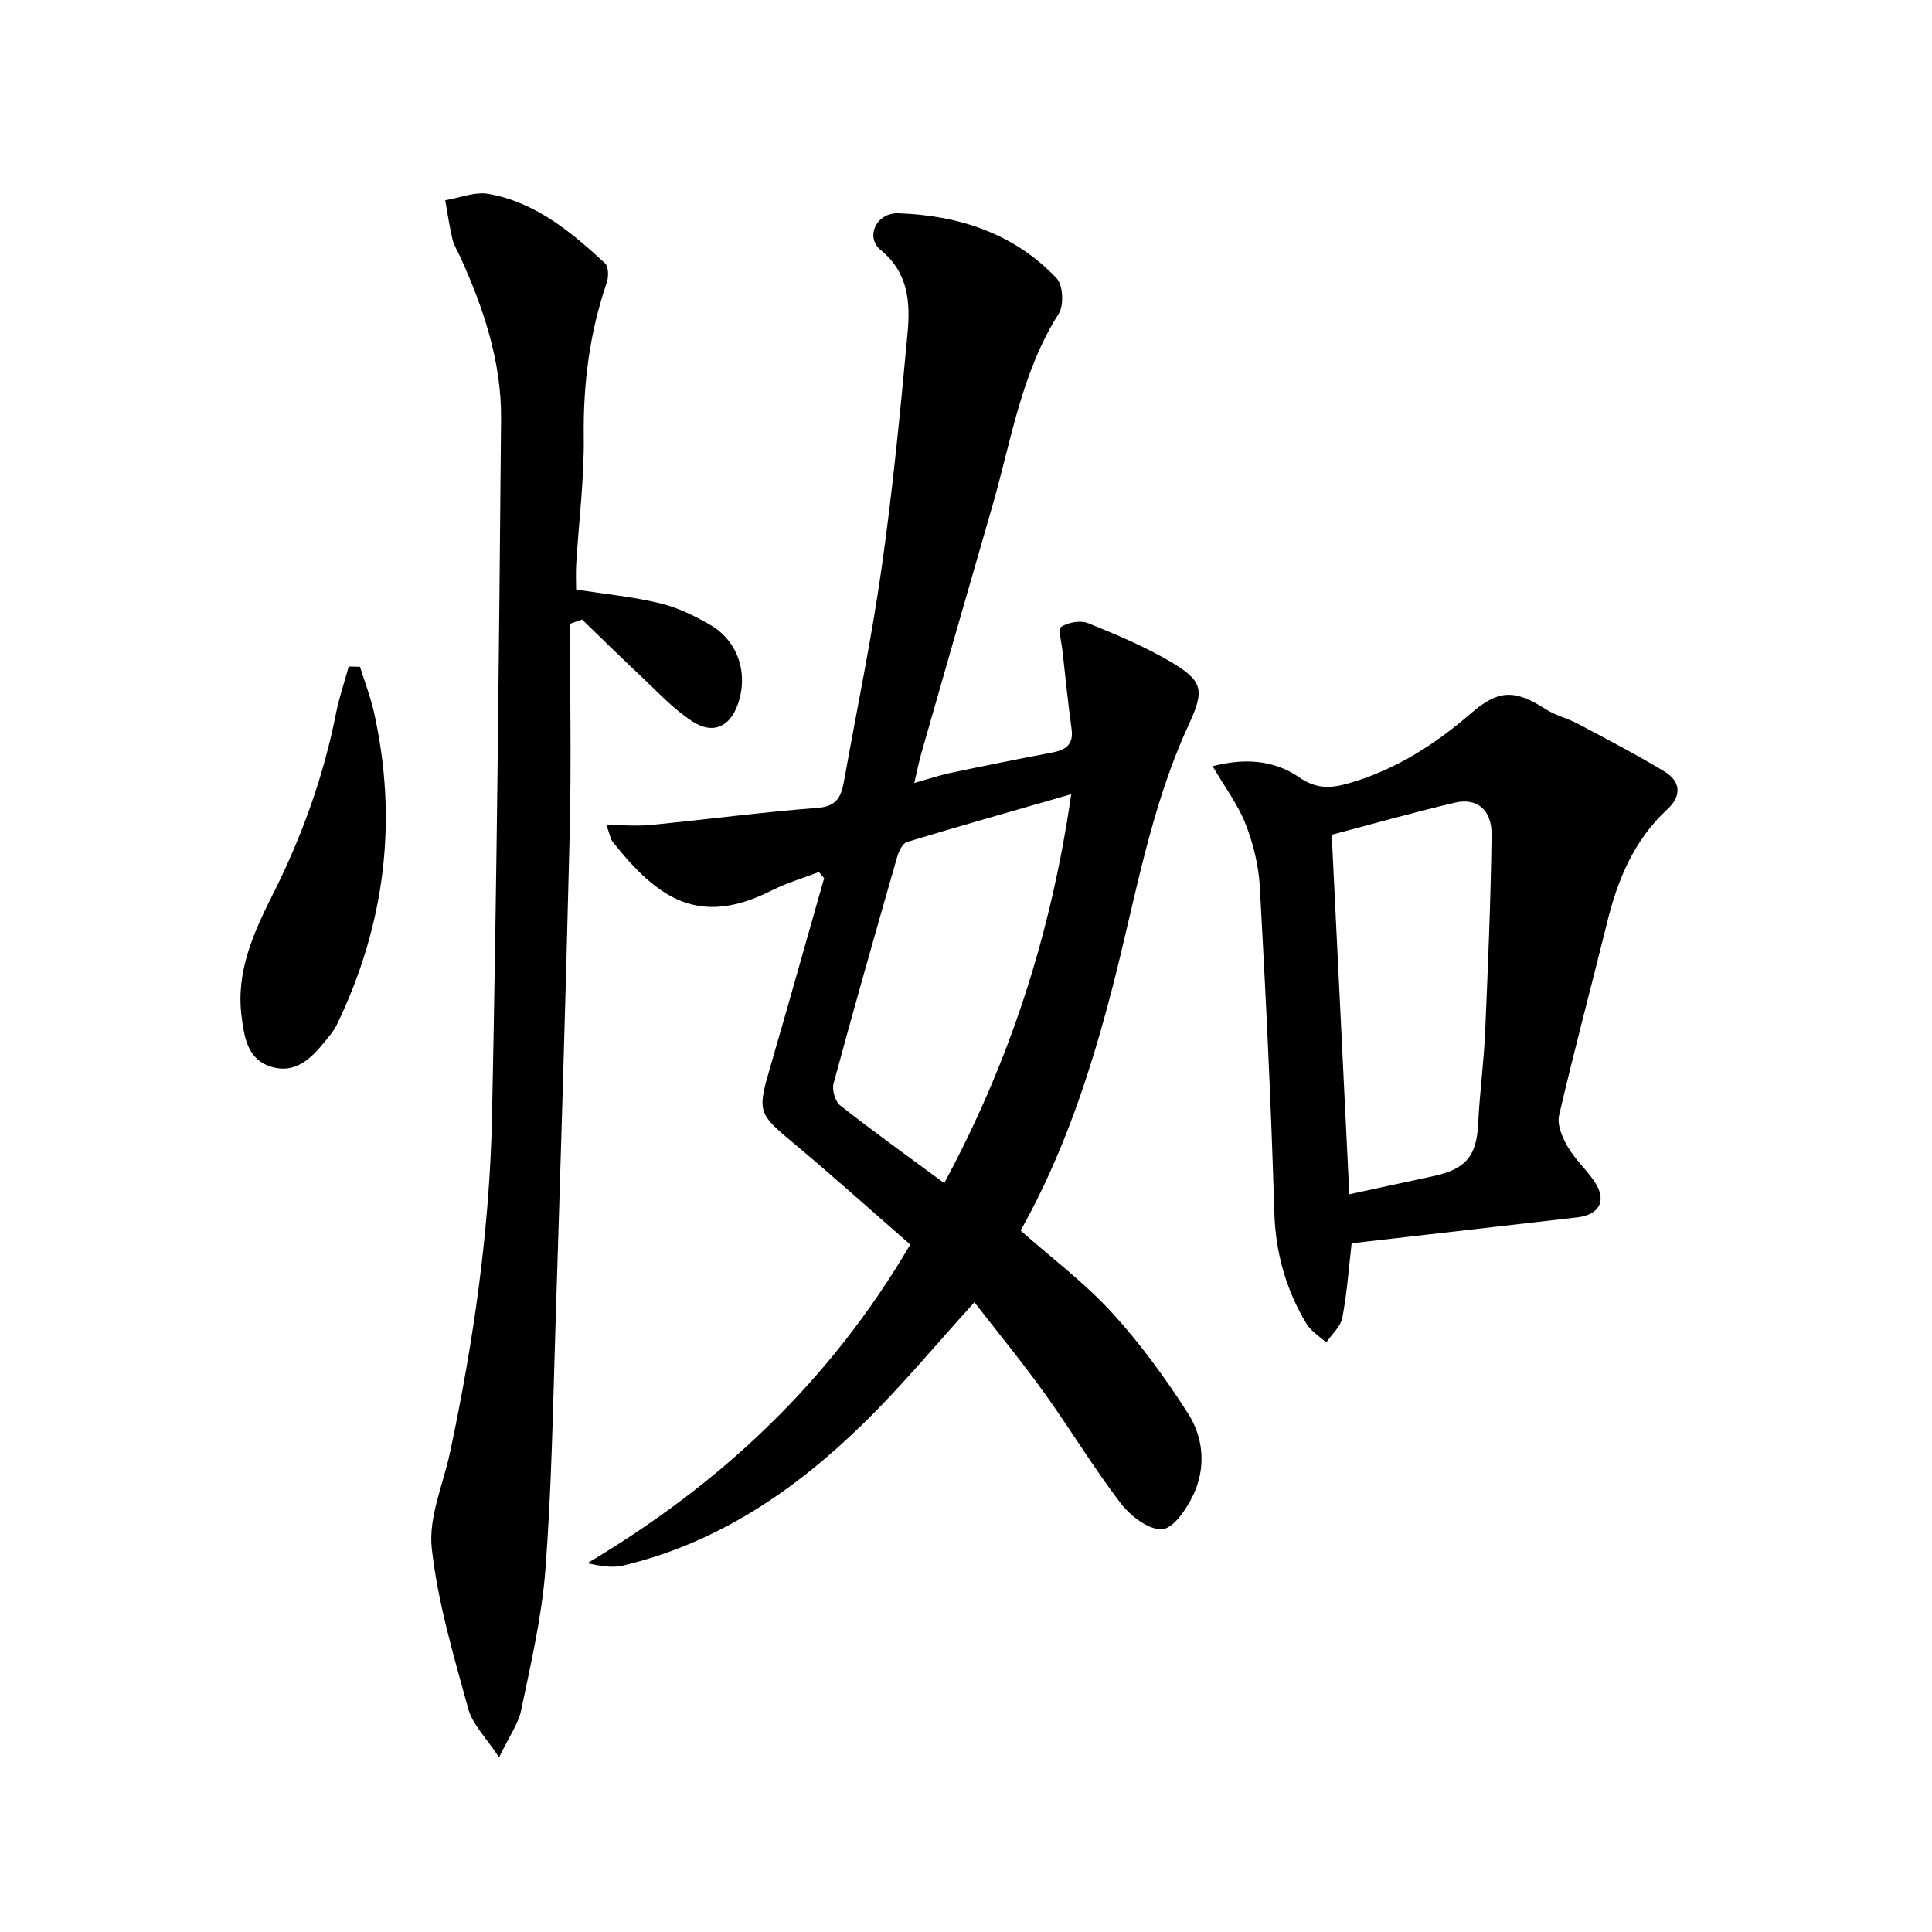
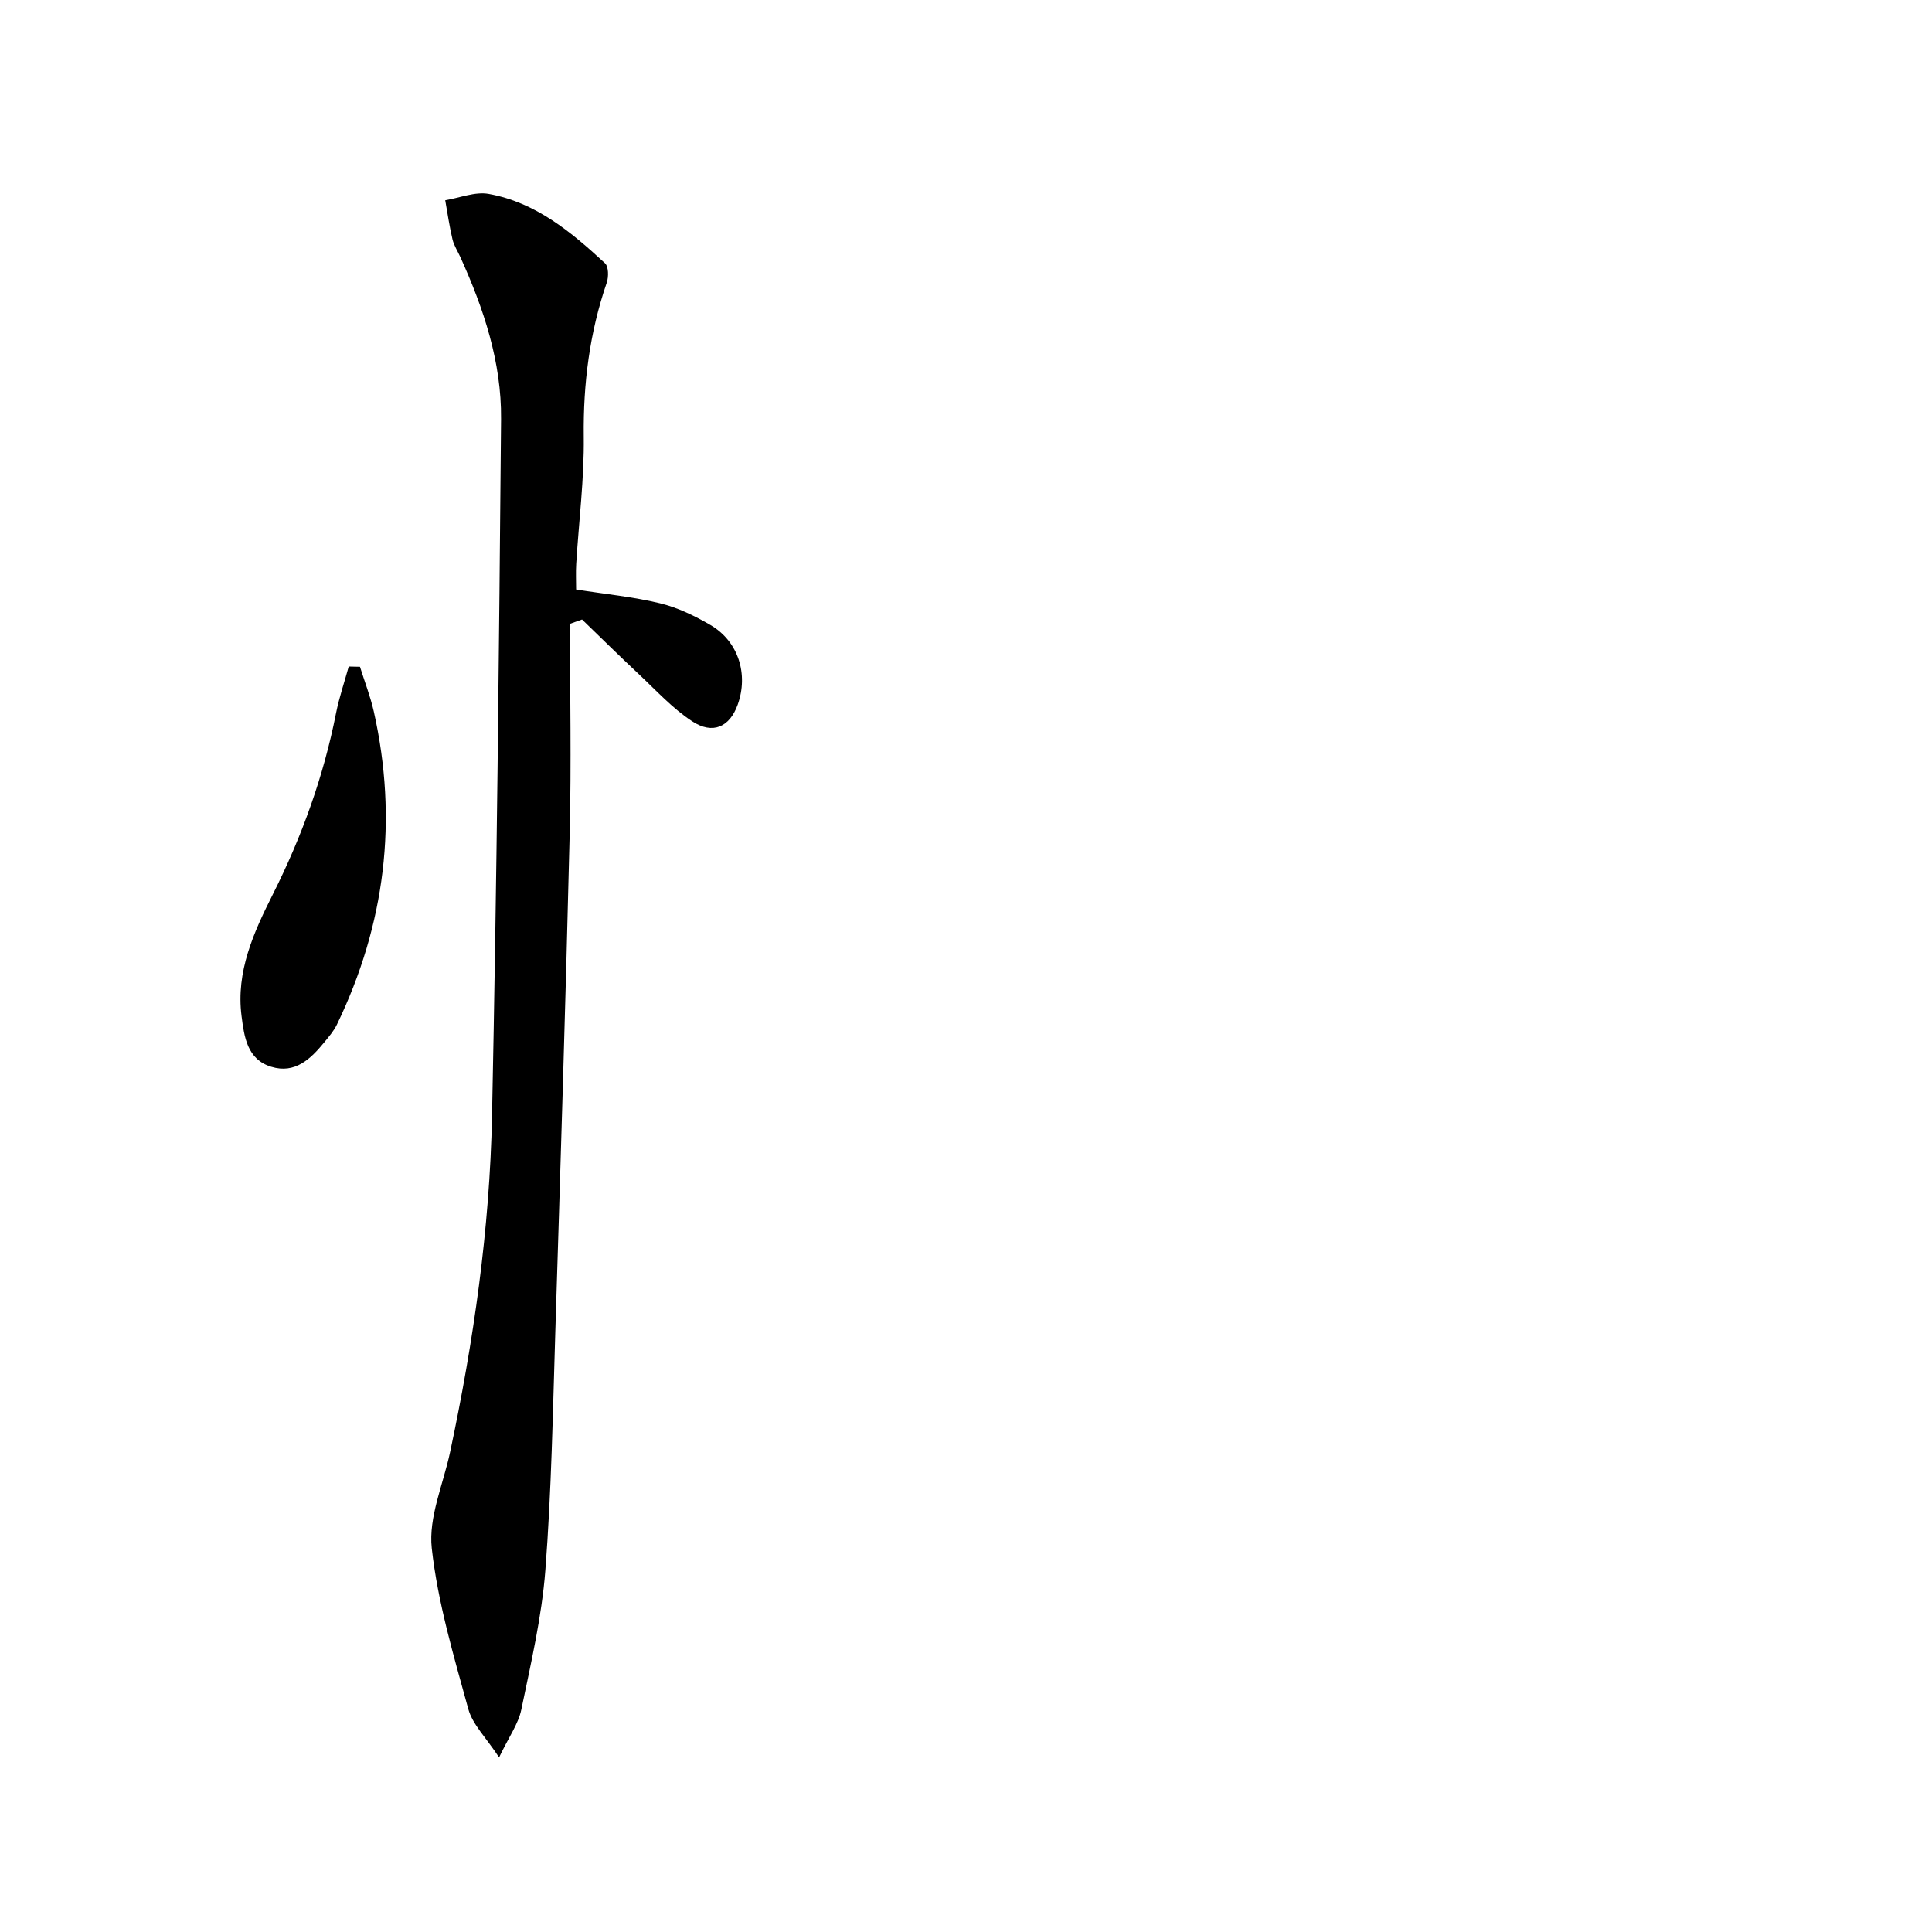
<svg xmlns="http://www.w3.org/2000/svg" enable-background="new 0 0 400 400" viewBox="0 0 400 400">
-   <path d="m201.74 269.62c-7.98 8.78-14.98 17.26-22.79 24.91-14.18 13.91-30.28 24.94-49.99 29.61-2.25.53-4.73.07-7.36-.49 27.56-16.4 50.18-37.51 66.86-65.98-7.84-6.83-15.58-13.8-23.56-20.48-8.19-6.86-8.22-6.72-5.16-17.21 3.7-12.7 7.26-25.45 10.89-38.18-.36-.42-.72-.83-1.09-1.25-3.26 1.25-6.66 2.24-9.76 3.81-14.92 7.54-23.44 1.89-32.87-9.99-.56-.71-.7-1.77-1.35-3.54 3.47 0 6.39.24 9.26-.04 11.53-1.13 23.02-2.65 34.56-3.54 4.09-.32 4.84-2.61 5.39-5.67 2.63-14.71 5.69-29.35 7.78-44.14 2.28-16.09 3.86-32.29 5.35-48.48.58-6.29.22-12.46-5.57-17.21-3.24-2.65-.93-7.75 3.67-7.59 12.47.43 23.97 4.14 32.77 13.47 1.33 1.41 1.53 5.59.42 7.33-7.77 12.25-9.84 26.36-13.75 39.87-4.94 17.05-9.82 34.11-14.7 51.17-.49 1.72-.83 3.47-1.45 6.11 2.88-.81 5.15-1.59 7.48-2.08 6.97-1.47 13.95-2.88 20.95-4.2 2.8-.53 4.59-1.54 4.14-4.87-.74-5.4-1.29-10.83-1.89-16.25-.19-1.71-.95-4.5-.27-4.93 1.47-.94 4-1.39 5.58-.76 5.83 2.35 11.68 4.81 17.08 7.99 6.69 3.95 7.09 5.81 3.76 13.01-8.02 17.36-11.07 36.13-15.8 54.42-4.5 17.41-10.07 34.4-19.01 50.34 6.35 5.62 13.18 10.74 18.85 16.93 5.91 6.43 11.12 13.61 15.84 20.98 3.22 5.03 3.69 11.22 1.07 16.79-1.37 2.91-4.14 7-6.47 7.13-2.79.16-6.56-2.75-8.56-5.36-5.65-7.38-10.46-15.4-15.9-22.96-4.55-6.32-9.51-12.36-14.4-18.67zm20.04-105.19c-11.86 3.41-22.96 6.55-34 9.9-.92.28-1.7 1.93-2.03 3.09-4.48 15.62-8.94 31.25-13.18 46.94-.36 1.33.37 3.73 1.44 4.56 6.92 5.42 14.06 10.55 21.48 16.03 13.49-25.04 22.1-51.34 26.29-80.52z" />
  <path d="m118.01 129.15c0 14.46.29 28.92-.06 43.37-.83 34.42-1.9 68.84-2.98 103.25-.51 16.45-.8 32.93-2.06 49.33-.75 9.7-3 19.3-4.98 28.86-.61 2.95-2.56 5.62-4.6 9.89-2.69-4.1-5.5-6.81-6.38-10.04-3.01-10.98-6.32-22.04-7.56-33.28-.7-6.42 2.39-13.25 3.8-19.9 4.88-22.95 8.2-46.16 8.68-69.59.99-48.09 1.45-96.2 1.87-144.3.1-11.8-3.6-22.88-8.45-33.56-.55-1.21-1.31-2.37-1.61-3.64-.63-2.66-1.02-5.38-1.5-8.08 3.01-.49 6.18-1.83 9.02-1.31 9.7 1.75 17.07 7.88 24.06 14.35.75.7.77 2.83.36 4.03-3.55 10.34-4.89 20.89-4.76 31.84.11 8.77-1.02 17.56-1.56 26.35-.11 1.79-.02 3.59-.02 5.33 6.02.95 11.79 1.5 17.36 2.85 3.65.88 7.2 2.6 10.47 4.51 5.77 3.38 7.89 10.18 5.62 16.49-1.65 4.59-5.13 6.25-9.43 3.43-4.1-2.69-7.51-6.45-11.13-9.84-3.94-3.69-7.78-7.48-11.66-11.23-.83.29-1.66.59-2.5.89z" />
-   <path d="m279.84 257.41c-.57 4.92-.94 10.22-1.92 15.41-.35 1.86-2.19 3.43-3.34 5.14-1.4-1.3-3.19-2.37-4.13-3.95-4.24-7.09-6.38-14.7-6.62-23.12-.66-22.41-1.76-44.82-2.99-67.21-.24-4.4-1.33-8.92-2.94-13.04-1.58-4.06-4.31-7.66-6.84-12 6.4-1.68 12.58-1.4 17.94 2.31 3.49 2.42 6.53 2.29 10.18 1.24 9.63-2.76 17.82-7.97 25.3-14.45 5.72-4.96 9.09-5.06 15.5-.93 2.06 1.33 4.58 1.91 6.76 3.07 5.99 3.18 12.02 6.32 17.82 9.82 3.36 2.03 3.72 5.01.67 7.83-6.88 6.36-10.29 14.5-12.47 23.37-3.29 13.35-6.87 26.64-9.97 40.03-.45 1.94.67 4.56 1.77 6.47 1.47 2.55 3.75 4.61 5.44 7.05 2.76 3.99 1.31 7.04-3.49 7.6-15.42 1.78-30.86 3.54-46.67 5.36zm-4.12-84.58c1.24 25.4 2.45 50.11 3.64 74.43 6.41-1.38 11.9-2.57 17.39-3.75 6.79-1.46 8.97-4.22 9.29-10.87.3-6.3 1.16-12.58 1.44-18.88.59-13.63 1.16-27.26 1.34-40.9.07-5.2-3.03-7.75-7.6-6.68-9.02 2.13-17.94 4.66-25.5 6.65z" />
  <path d="m74.53 138.05c.96 3.08 2.15 6.11 2.86 9.25 5.05 22.49 2.35 44.11-7.64 64.83-.64 1.32-1.65 2.49-2.59 3.64-2.84 3.47-6.07 6.61-11.01 5.09-5-1.54-5.59-6.23-6.14-10.51-1.18-9.21 2.51-17.3 6.48-25.19 6-11.94 10.49-24.37 13.08-37.49.65-3.27 1.74-6.45 2.63-9.67.77.01 1.55.03 2.33.05z" />
</svg>